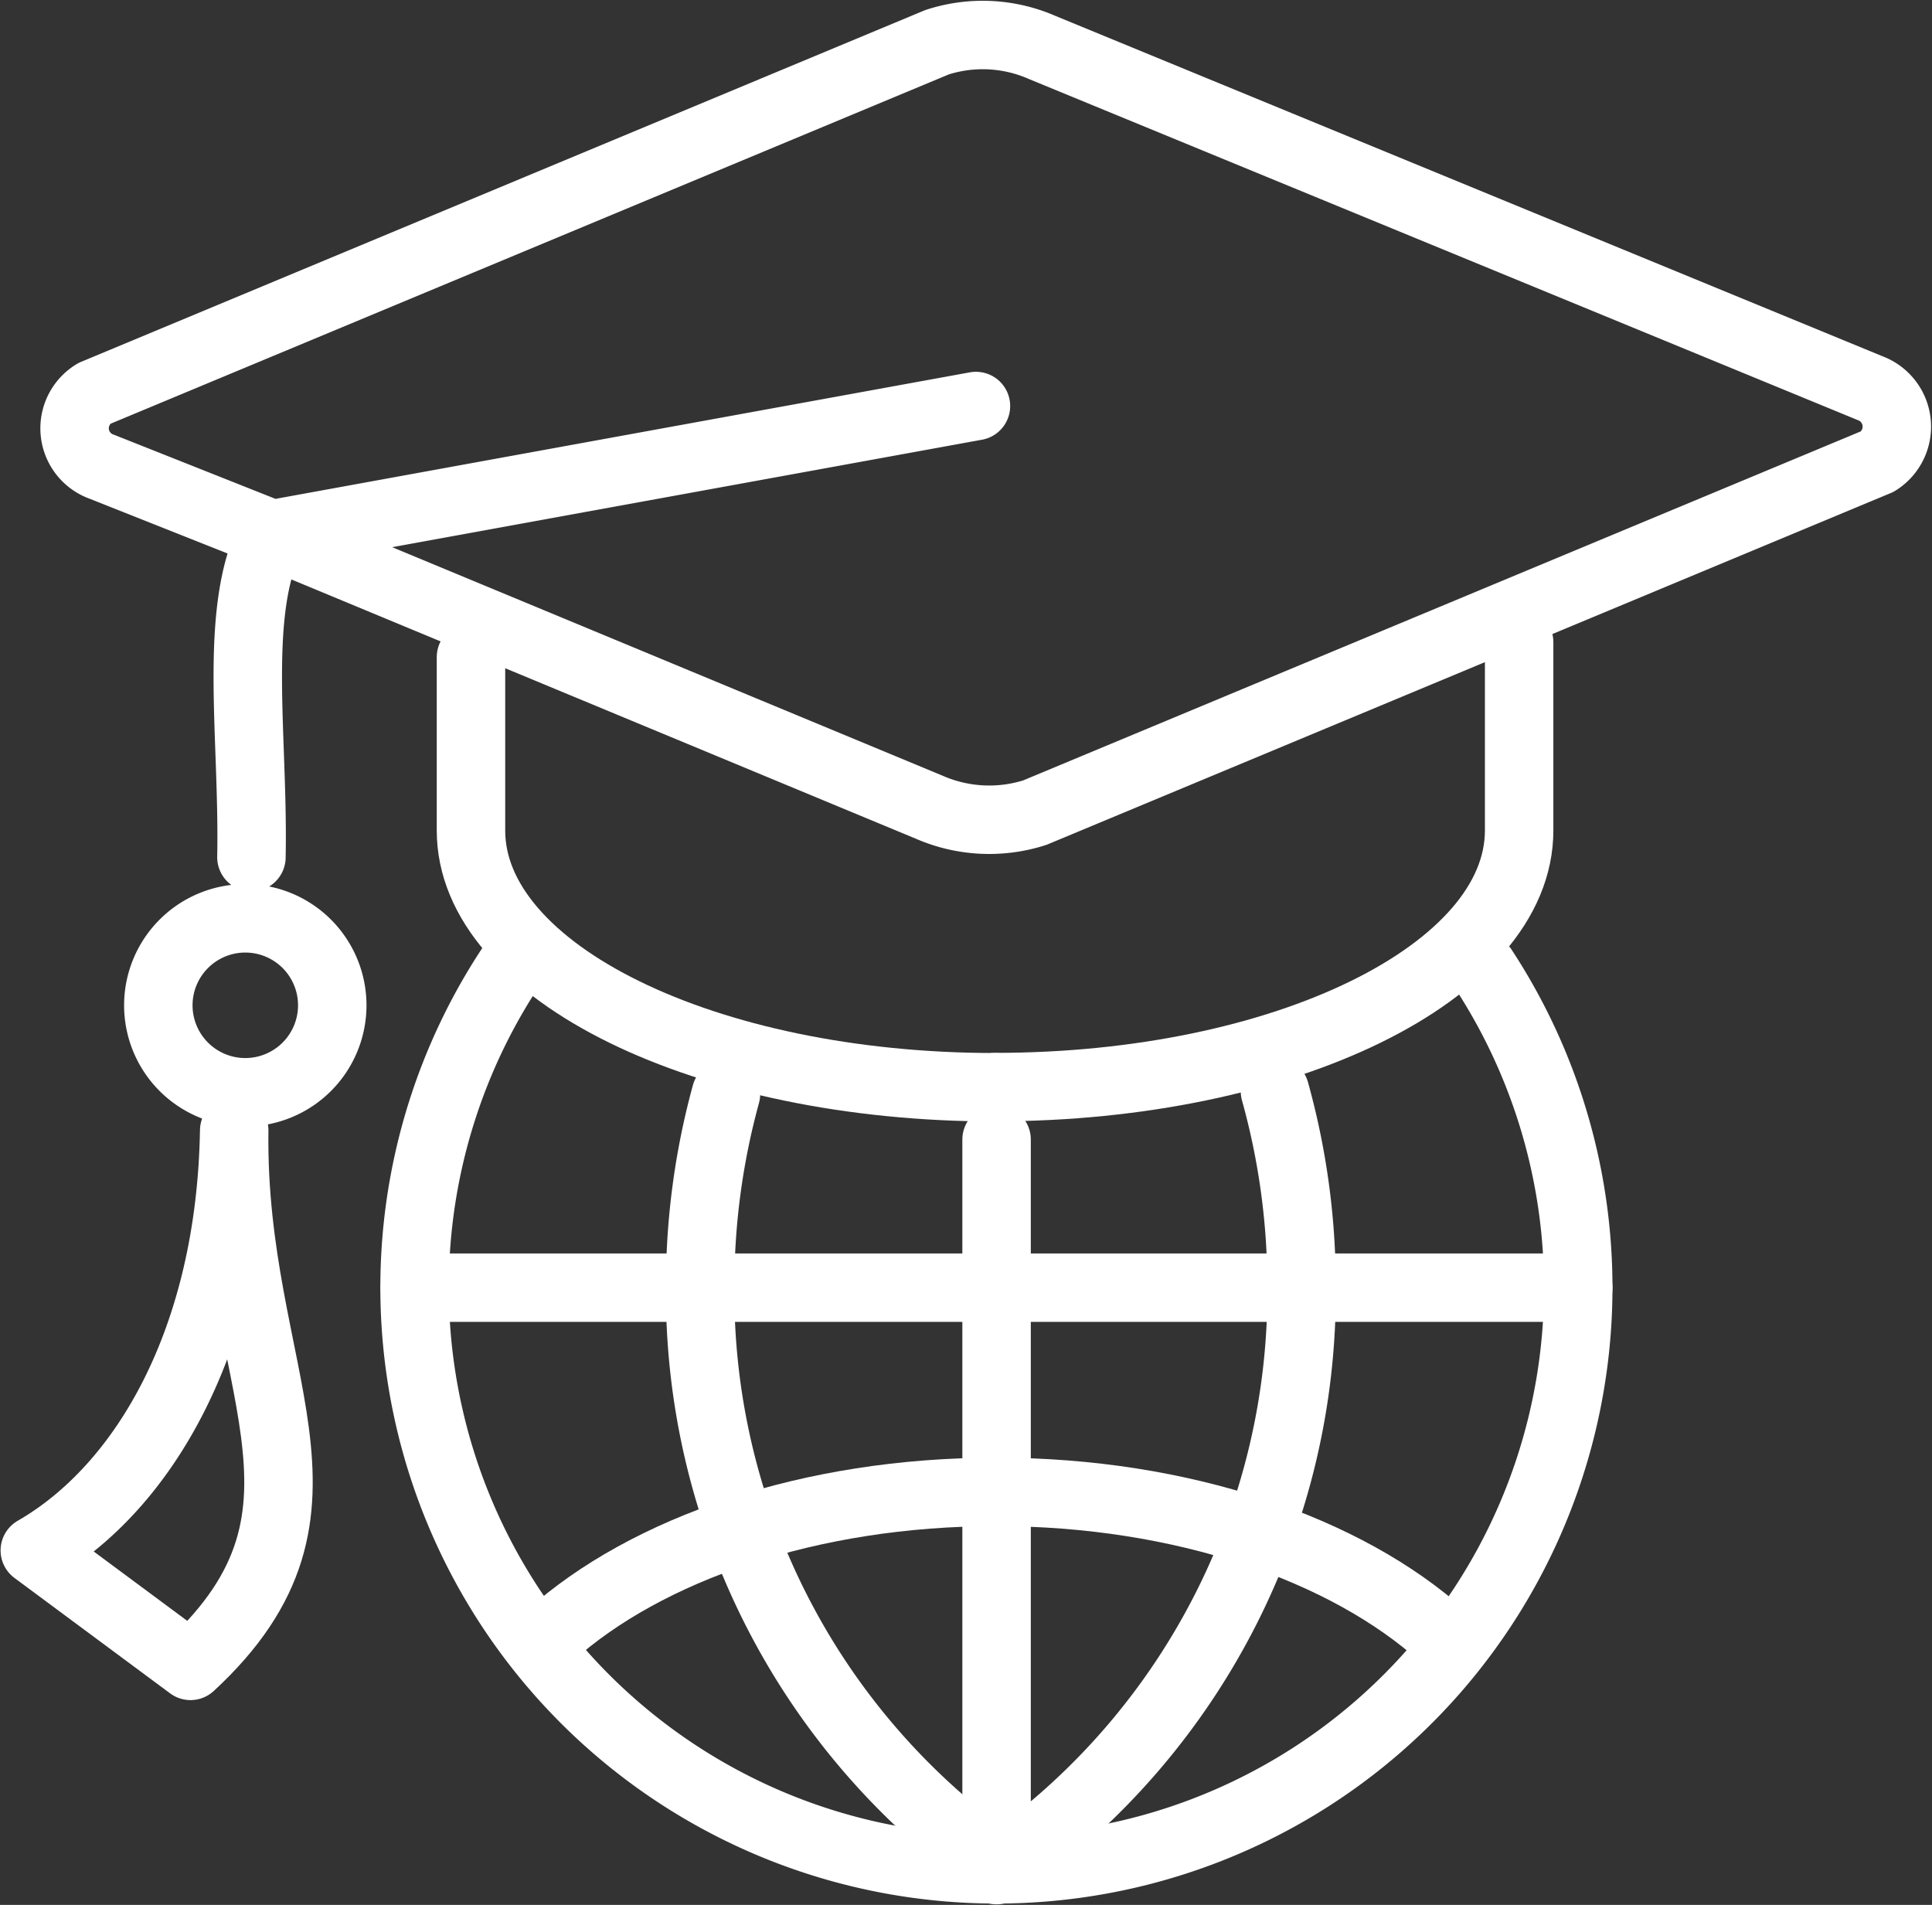
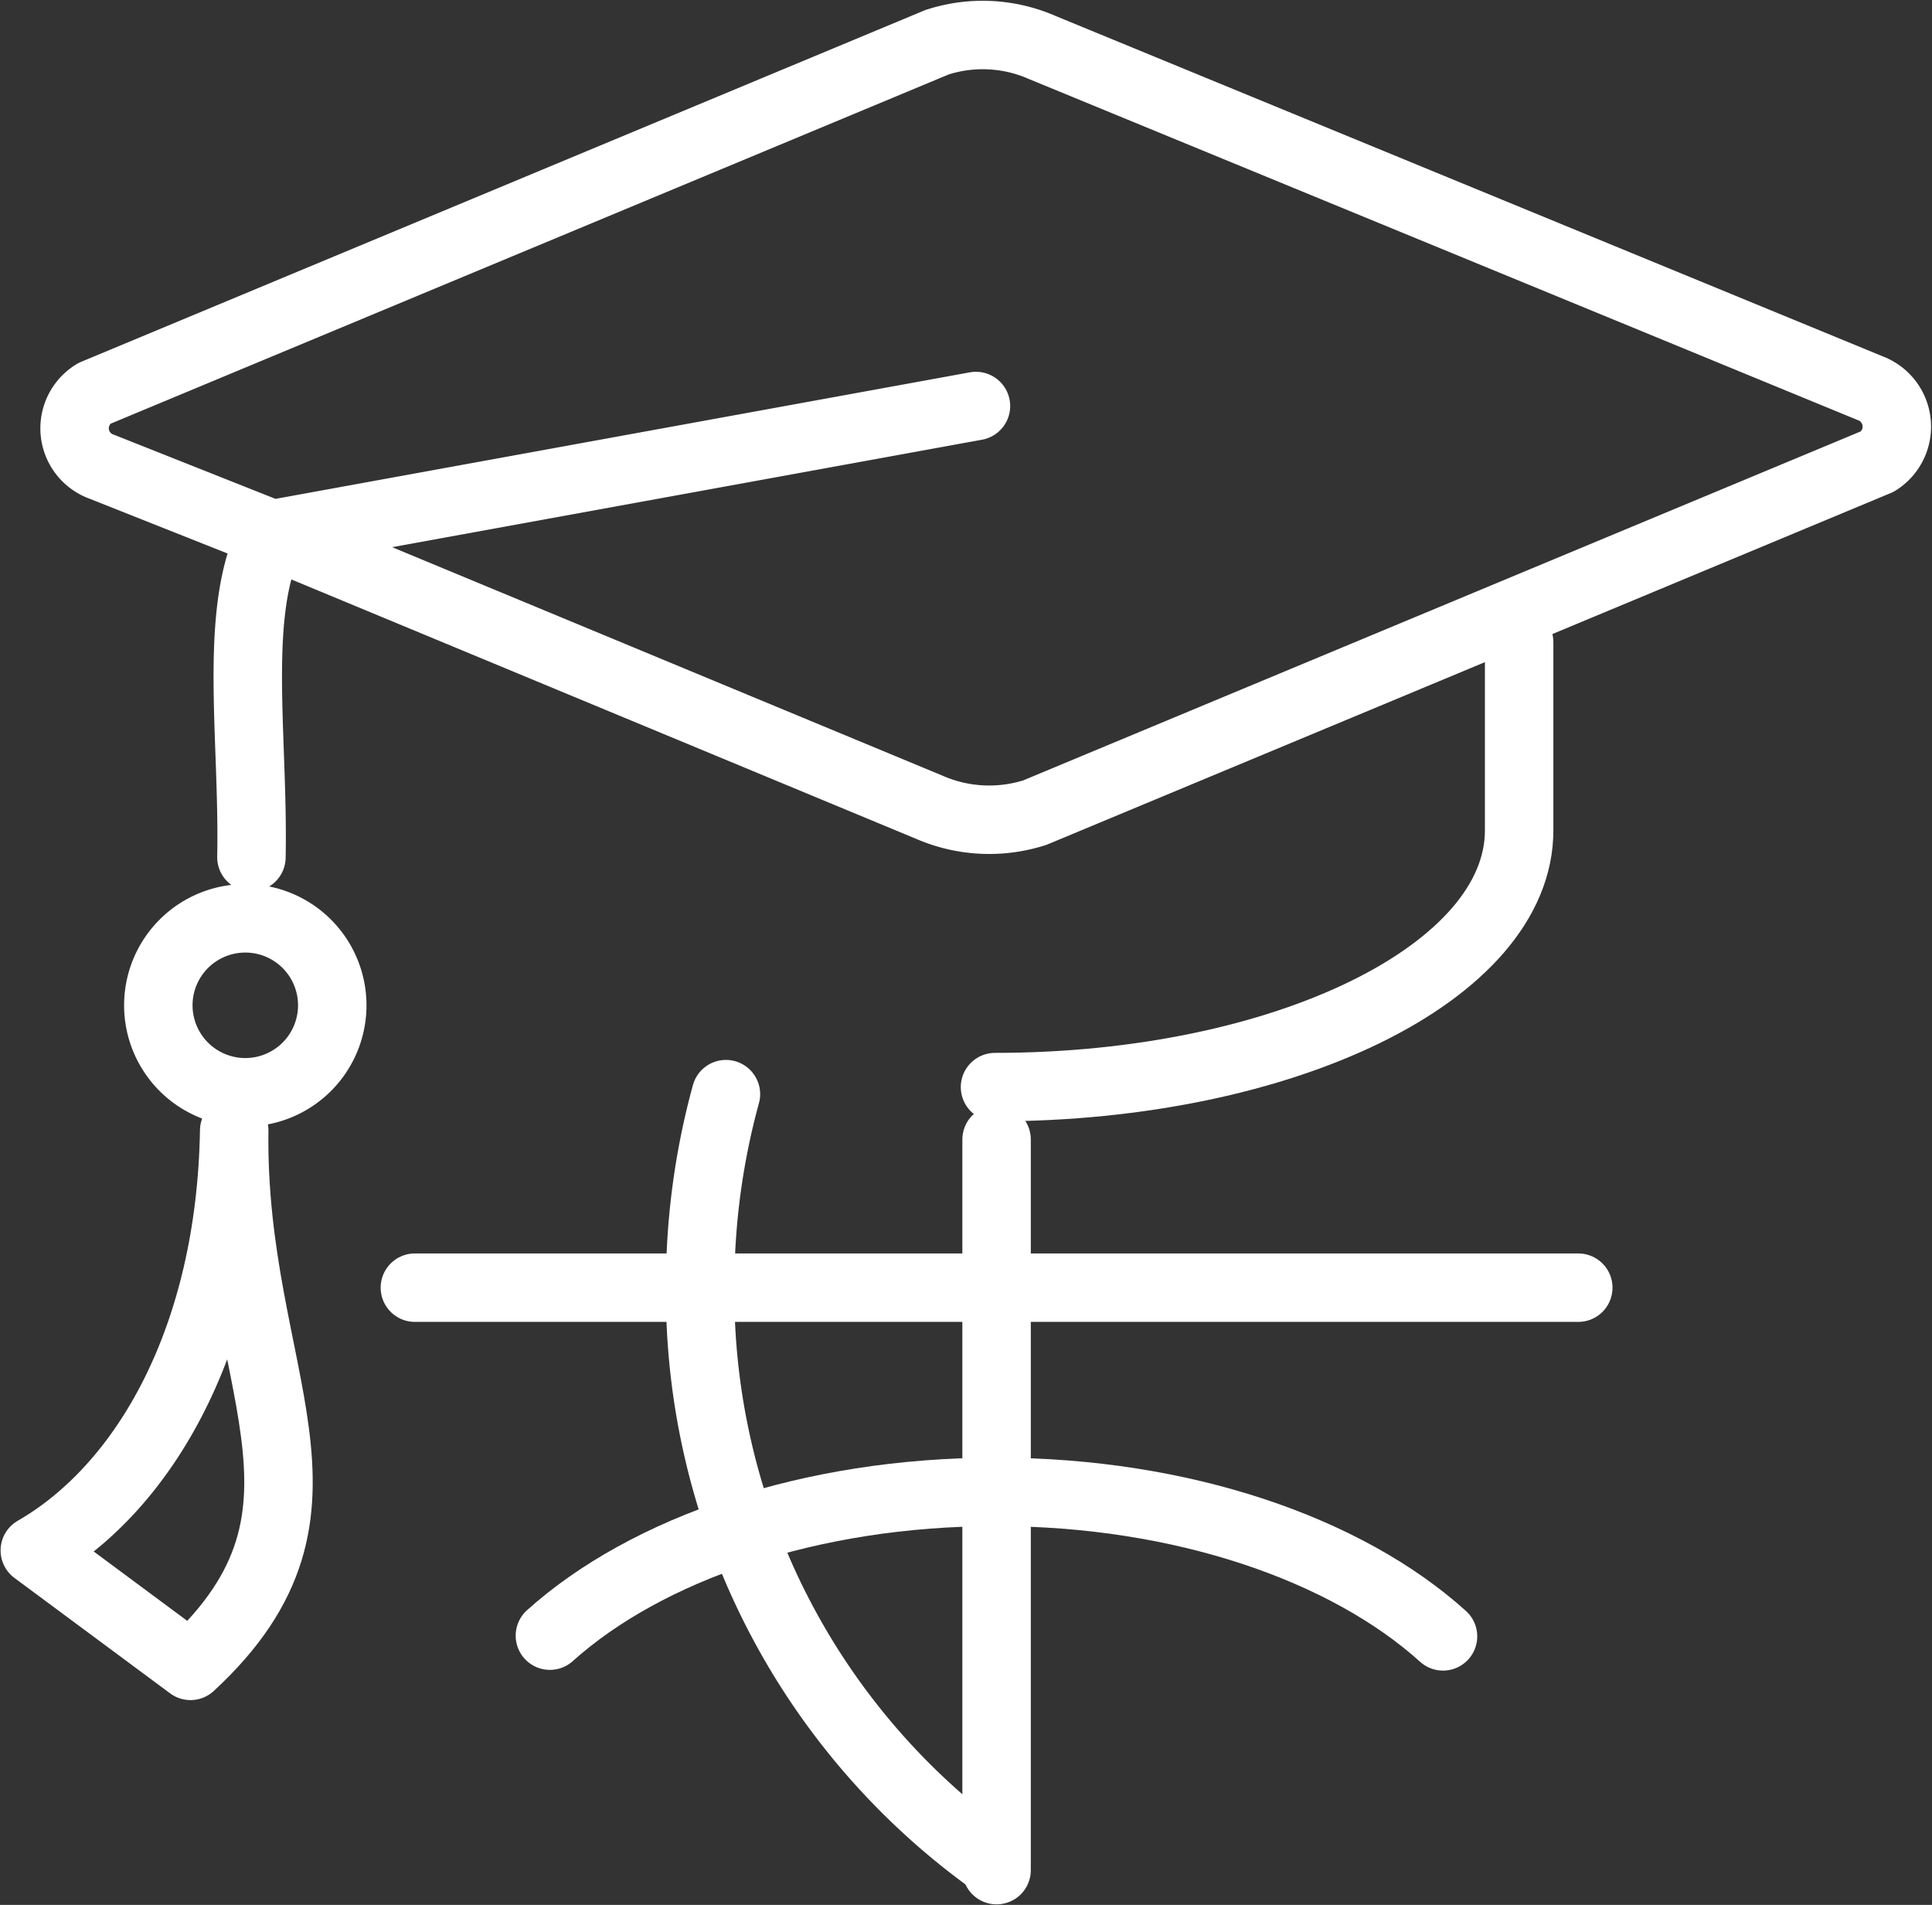
<svg xmlns="http://www.w3.org/2000/svg" id="Grupo_6731" data-name="Grupo 6731" width="56.449" height="55.656" viewBox="0 0 56.449 55.656">
  <rect x="0" y="0" width="56.449" height="55.656" fill="#333333" stroke="none" />
  <defs>
    <clipPath id="clip-path">
      <rect id="Retângulo_695" data-name="Retângulo 695" width="56.449" height="55.656" fill="none" stroke="#fff" stroke-width="1" />
    </clipPath>
  </defs>
  <g id="Grupo_6730" data-name="Grupo 6730" clip-path="url(#clip-path)">
    <path id="Caminho_1344" data-name="Caminho 1344" d="M7.311,25.028c.072-3.545-.555-7.206.6-9.435L2.943,13.621a1.19,1.19,0,0,1-.223-2.143L27.343,1.217a4.329,4.329,0,0,1,3.08.156L54.6,11.322a1.2,1.2,0,0,1,.223,2.144L30.2,23.726a4.378,4.378,0,0,1-3.079-.156L7.91,15.594l20.57-3.748" transform="translate(0.035 0.017)" fill="none" stroke="#fff" stroke-linecap="round" stroke-linejoin="round" stroke-width="2" />
    <path id="Caminho_1345" data-name="Caminho 1345" d="M6.826,32.492c-.1,7.261,3.7,11.05-1.277,15.642L1,44.761c3.215-1.848,5.725-6.2,5.826-12.269" transform="translate(0.017 0.538)" fill="none" stroke="#fff" stroke-linecap="round" stroke-linejoin="round" stroke-width="2" />
    <path id="Caminho_1346" data-name="Caminho 1346" d="M43.913,18.456v5.5c0,4.143-6.857,7.5-15.314,7.5" transform="translate(0.473 0.306)" fill="none" stroke="#fff" stroke-linecap="round" stroke-linejoin="round" stroke-width="2" />
-     <path id="Caminho_1347" data-name="Caminho 1347" d="M28.849,31.453c-8.457,0-15.312-3.359-15.312-7.5V18.886" transform="translate(0.224 0.313)" fill="none" stroke="#fff" stroke-linecap="round" stroke-linejoin="round" stroke-width="2" />
    <path id="Caminho_1348" data-name="Caminho 1348" d="M7.092,26.394a2.541,2.541,0,1,1-2.541,2.541A2.542,2.542,0,0,1,7.092,26.394Z" transform="translate(0.075 0.437)" fill="none" stroke="#fff" stroke-linecap="round" stroke-linejoin="round" stroke-width="2" />
-     <path id="Caminho_1349" data-name="Caminho 1349" d="M14.7,27.833a17,17,0,1,0,28.432,0" transform="translate(0.197 0.461)" fill="none" stroke="#fff" stroke-linecap="round" stroke-linejoin="round" stroke-width="2" />
    <line id="Linha_37" data-name="Linha 37" y1="21.346" transform="translate(29.118 33.294)" fill="none" stroke="#fff" stroke-linecap="round" stroke-linejoin="round" stroke-width="2" />
    <line id="Linha_38" data-name="Linha 38" x2="33.992" transform="translate(12.122 37.622)" fill="none" stroke="#fff" stroke-linecap="round" stroke-linejoin="round" stroke-width="2" />
    <path id="Caminho_1350" data-name="Caminho 1350" d="M41.9,47.1c-2.818-2.544-7.614-4.221-13.057-4.221s-10.217,1.668-13.038,4.2" transform="translate(0.262 0.71)" fill="none" stroke="#fff" stroke-linecap="round" stroke-linejoin="round" stroke-width="2" />
    <path id="Caminho_1351" data-name="Caminho 1351" d="M20.877,31.447a21.169,21.169,0,0,0-.753,5.623,20.47,20.47,0,0,0,8.471,16.753" transform="translate(0.333 0.521)" fill="none" stroke="#fff" stroke-linecap="round" stroke-linejoin="round" stroke-width="2" />
-     <path id="Caminho_1352" data-name="Caminho 1352" d="M36.771,31.365a21.19,21.19,0,0,1,.777,5.7,20.47,20.47,0,0,1-8.472,16.754" transform="translate(0.481 0.519)" fill="none" stroke="#fff" stroke-linecap="round" stroke-linejoin="round" stroke-width="2" />
  </g>
</svg>